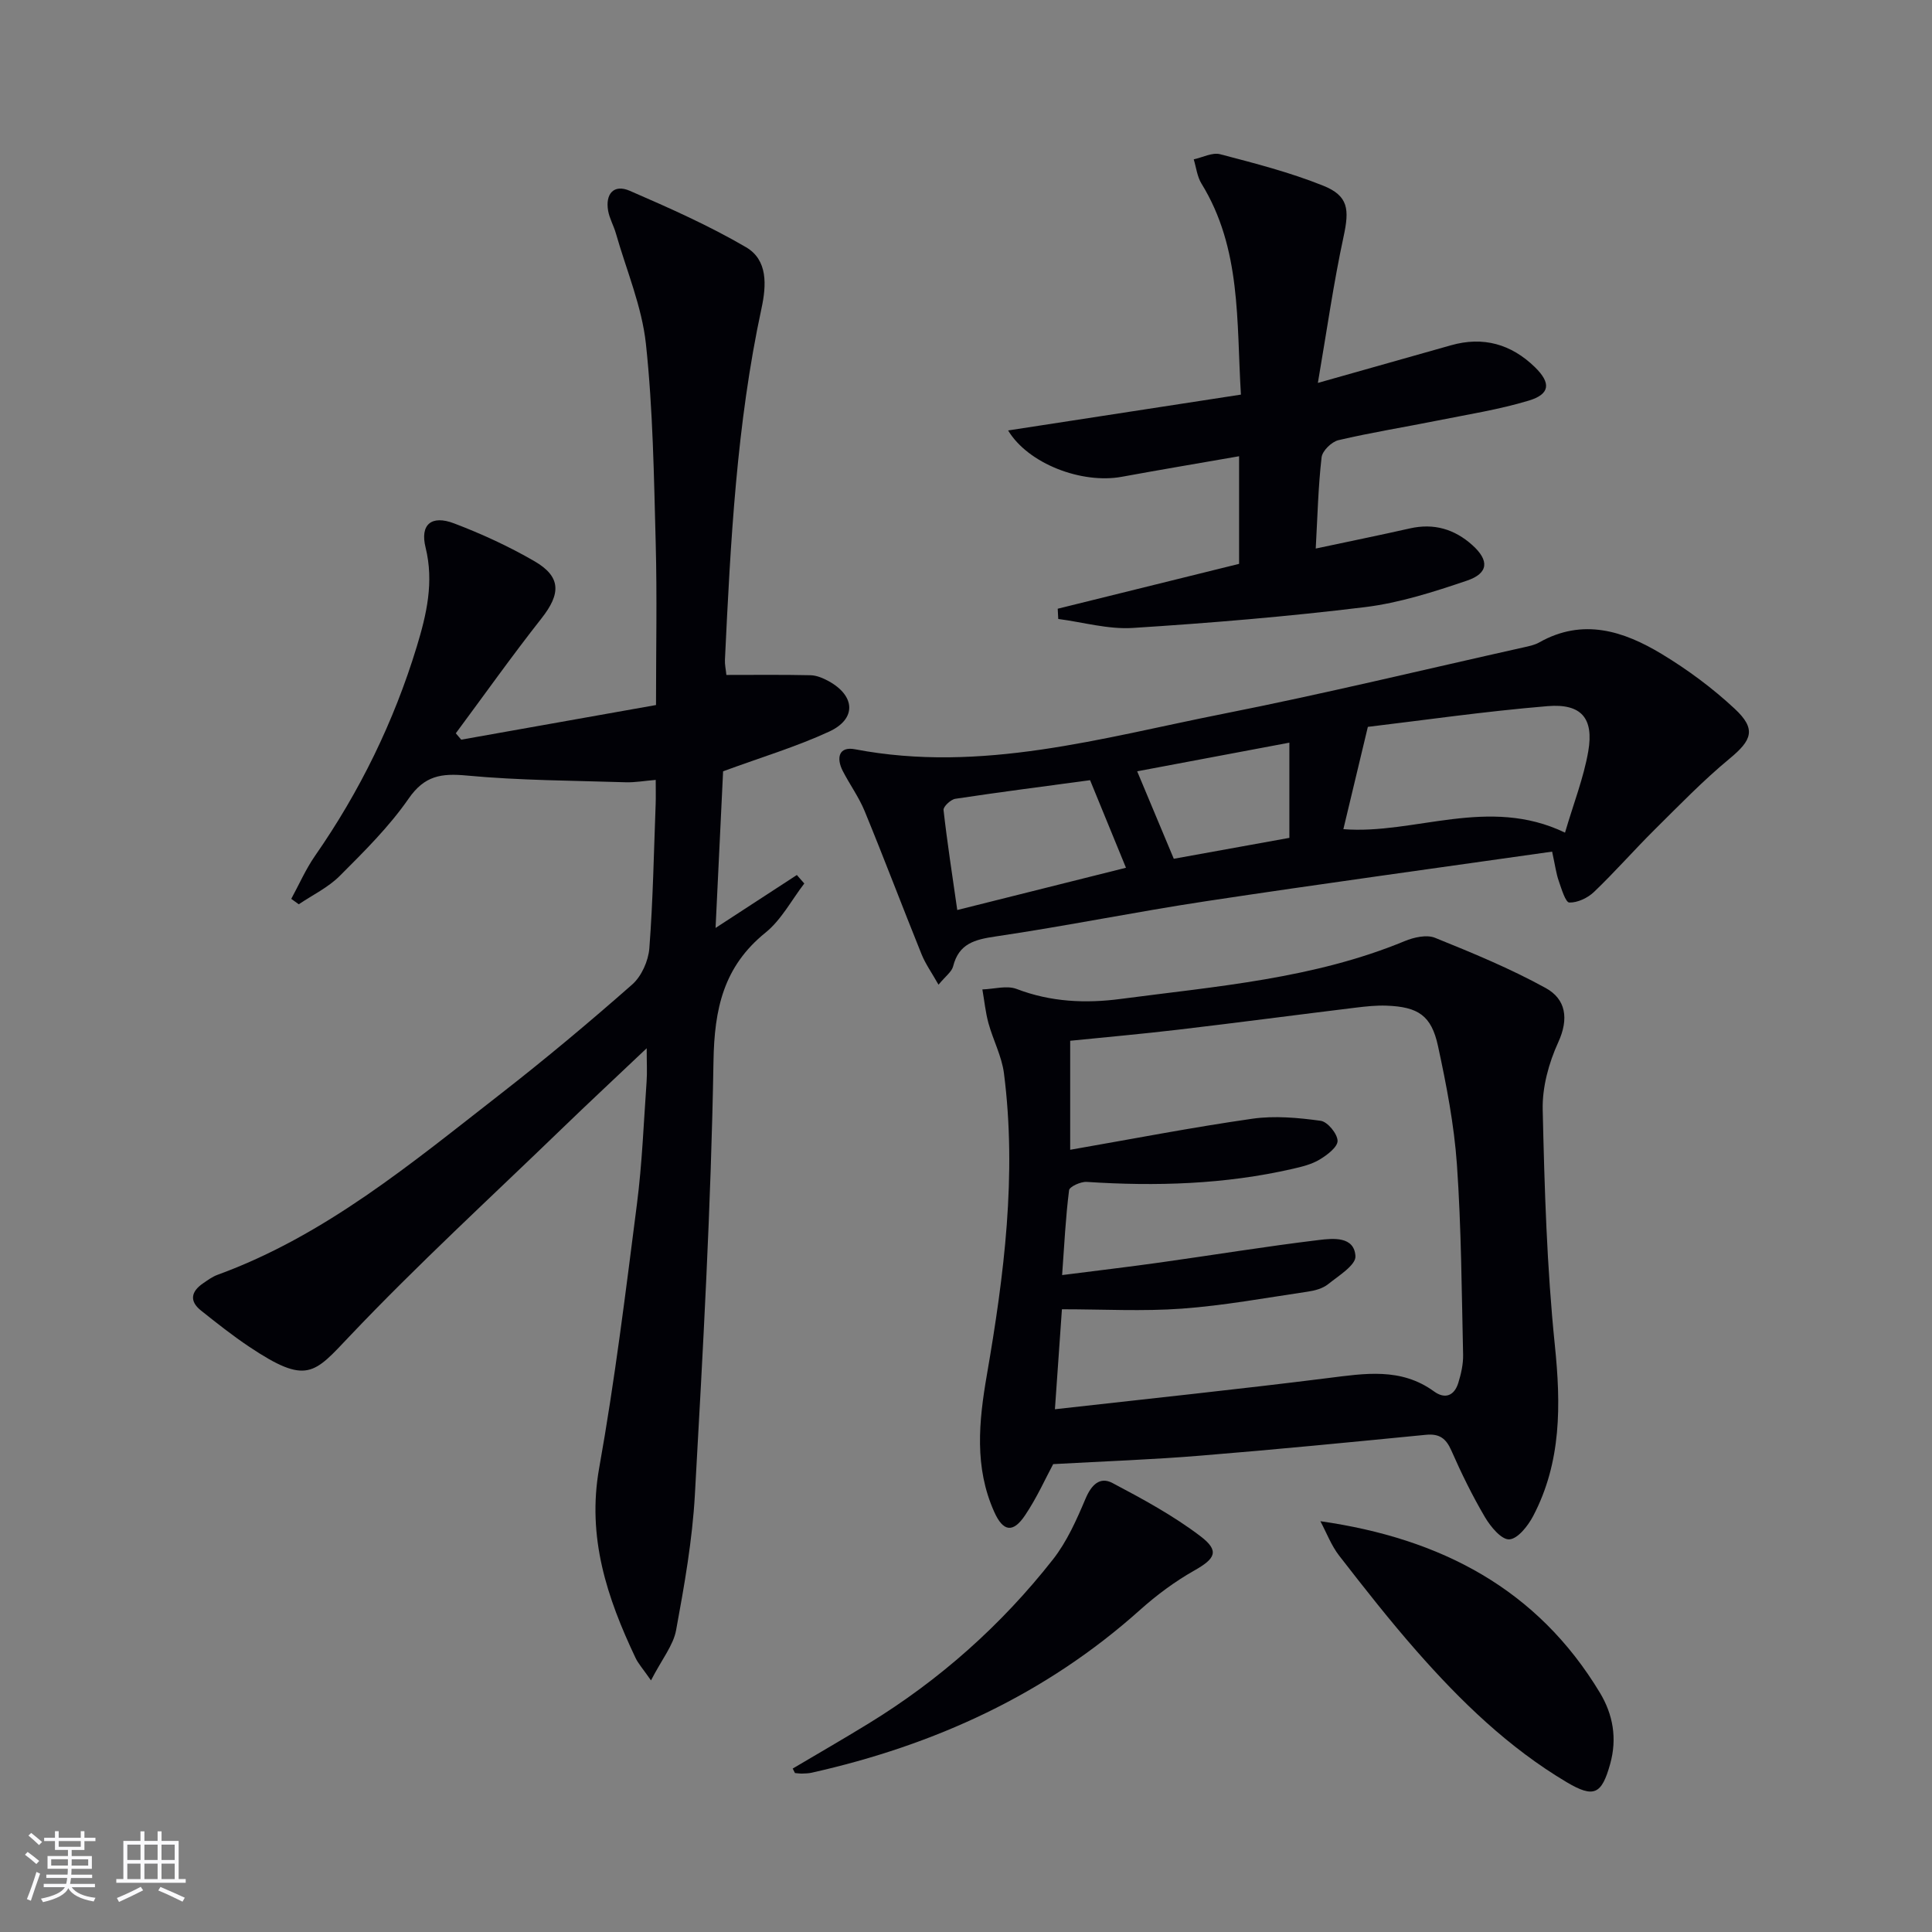
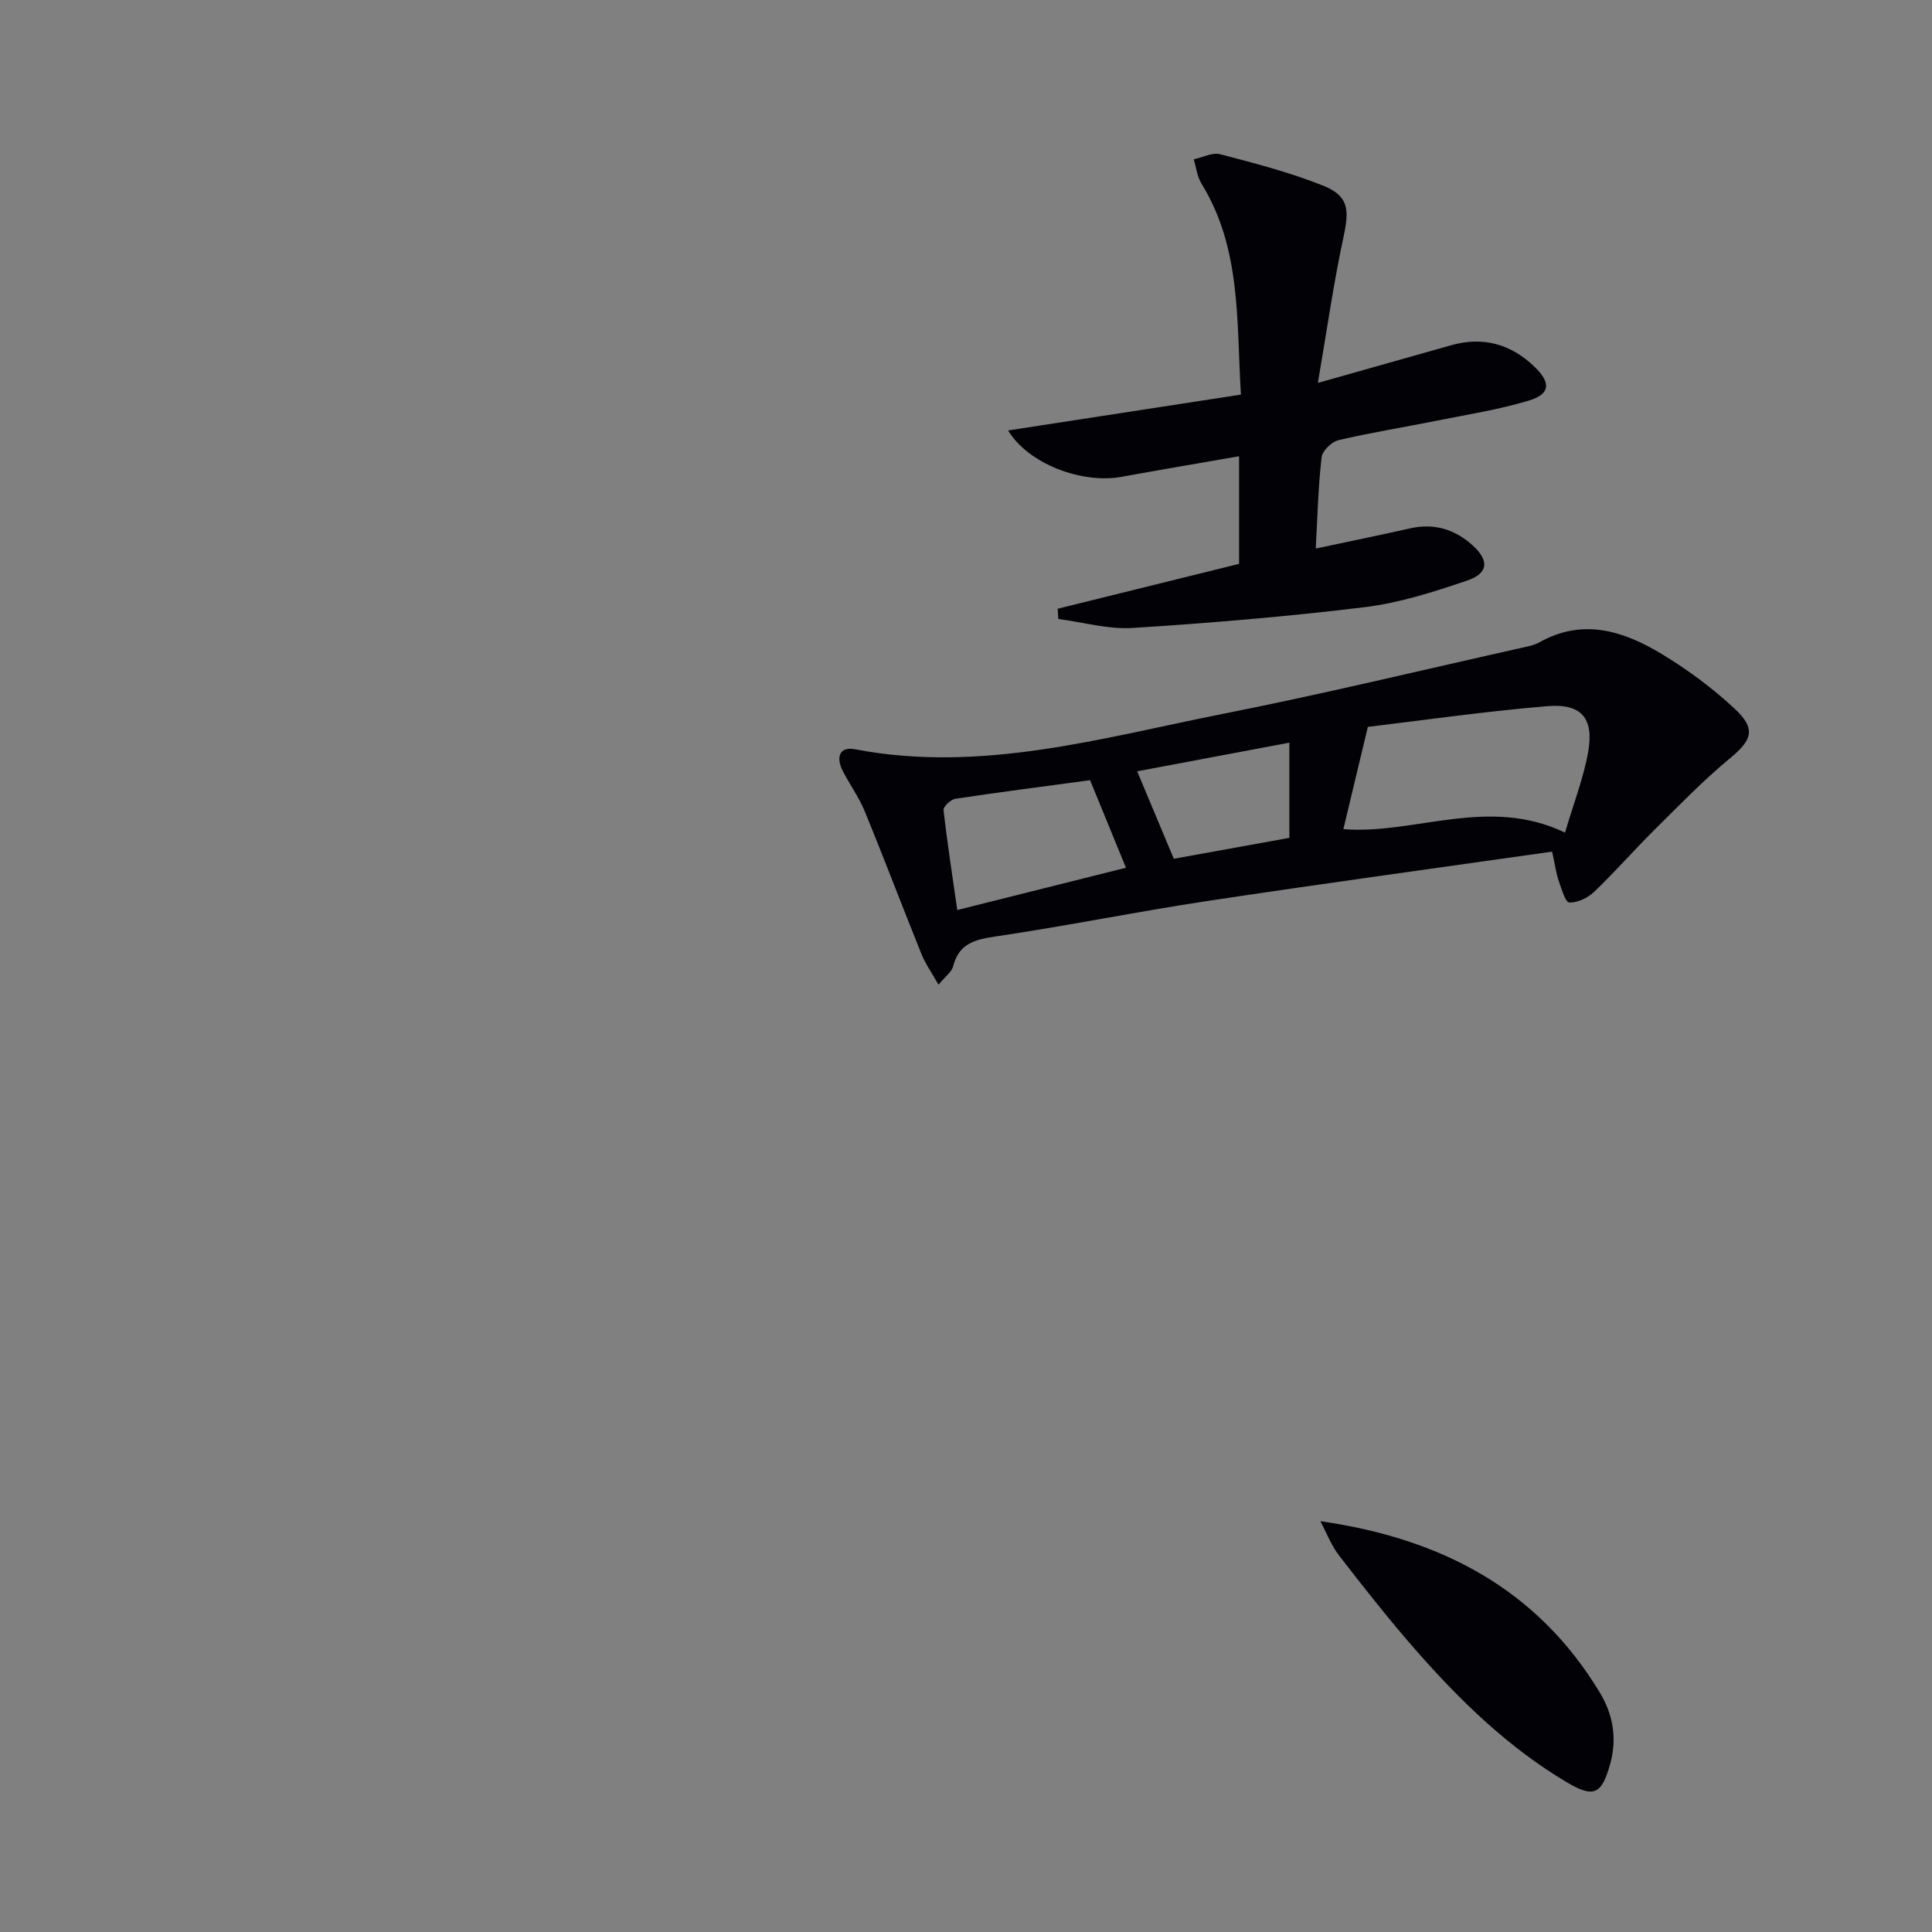
<svg xmlns="http://www.w3.org/2000/svg" enable-background="new 0 0 400 400" viewBox="0 0 400 400">
  <rect x="0" y="0" width="400" height="400" fill="#808080" stroke="none" />
  <g fill="#010106">
-     <path d="m135.76 161.47c-2.39.2-4.31.55-6.21.49-10.97-.35-21.97-.37-32.88-1.39-5.31-.5-8.77 0-12.08 4.79-4.04 5.83-9.2 10.93-14.24 15.98-2.39 2.4-5.63 3.95-8.49 5.88-.52-.37-1.04-.75-1.56-1.12 1.62-2.97 2.99-6.12 4.91-8.89 9.29-13.35 16.33-27.77 21.07-43.31 2.04-6.7 3.6-13.38 1.83-20.55-1.18-4.75 1.2-6.78 5.9-4.99 5.71 2.17 11.34 4.76 16.62 7.82 5.57 3.22 5.51 6.74 1.48 11.85-6.12 7.77-11.84 15.84-17.74 23.79.37.44.74.88 1.12 1.32 13.32-2.37 26.64-4.74 40.33-7.17 0-11.49.23-22.47-.06-33.43-.37-13.79-.56-27.64-2.03-41.34-.83-7.75-4.04-15.25-6.21-22.86-.45-1.59-1.32-3.08-1.61-4.68-.62-3.52 1.17-5.59 4.47-4.16 8.18 3.55 16.39 7.19 24.07 11.68 4.53 2.64 4.25 7.85 3.21 12.67-5.16 23.98-6.41 48.37-7.57 72.76-.05.96.18 1.93.3 3.13 5.96 0 11.71-.07 17.44.06 1.26.03 2.6.61 3.74 1.23 5.52 3.04 5.79 7.81.12 10.43-6.72 3.11-13.89 5.26-21.98 8.23-.47 9.8-1 20.66-1.56 32.43 6.18-4.02 11.51-7.49 16.83-10.96.51.59 1.02 1.17 1.54 1.76-2.64 3.43-4.75 7.52-8.02 10.16-8.71 7.03-10.6 15.78-10.78 26.65-.5 29.91-2.18 59.82-3.85 89.7-.52 9.41-2.18 18.79-3.89 28.08-.58 3.14-2.9 5.95-5.2 10.4-1.71-2.46-2.64-3.47-3.2-4.66-5.9-12.44-10.09-24.98-7.53-39.3 3.24-18.11 5.48-36.4 7.82-54.66 1.08-8.4 1.4-16.89 2-25.35.14-1.92.02-3.87.02-6.91-6.36 6.03-12.03 11.3-17.59 16.68-14.72 14.23-29.83 28.09-43.91 42.93-7.38 7.77-8.83 10.19-20.81 2.18-3.45-2.31-6.72-4.9-9.97-7.49-2.47-1.97-2.03-3.95.43-5.63.95-.65 1.92-1.37 2.99-1.76 22.31-8.14 40.24-23.16 58.6-37.45 9.32-7.26 18.39-14.85 27.26-22.66 1.93-1.7 3.35-4.89 3.55-7.5.76-9.94.93-19.93 1.31-29.91.05-1.47.01-2.92.01-4.95z" />
-     <path d="m218.05 303.13c-1.52 2.81-3.35 6.93-5.83 10.61-2.49 3.7-4.54 3.39-6.38-.73-4.14-9.23-3.19-18.7-1.52-28.35 3.57-20.66 6.23-41.42 3.54-62.43-.45-3.54-2.25-6.89-3.21-10.39-.62-2.28-.85-4.66-1.26-6.99 2.39-.07 5.05-.88 7.11-.09 7.05 2.7 14.28 3.02 21.51 2.06 19.88-2.62 39.99-4.18 58.83-11.98 1.89-.78 4.53-1.38 6.26-.68 7.78 3.14 15.58 6.36 22.92 10.4 4.17 2.29 4.85 6.33 2.59 11.25-1.95 4.27-3.32 9.28-3.21 13.92.37 16.26.85 32.57 2.51 48.74 1.27 12.36 1.39 24.21-4.49 35.42-1.07 2.03-3.18 4.72-4.94 4.82-1.62.09-3.87-2.62-5.03-4.59-2.61-4.43-4.89-9.09-6.96-13.8-1.11-2.53-2.48-3.53-5.26-3.26-15.53 1.52-31.07 3.05-46.62 4.31-9.85.82-19.74 1.16-30.56 1.76zm1.85-39.14c7.35-.94 13.77-1.69 20.17-2.59 11-1.54 21.97-3.34 32.99-4.67 2.91-.35 7.34-.82 7.57 3.36.1 1.84-3.51 4.06-5.68 5.8-1.1.88-2.73 1.32-4.18 1.53-8.68 1.28-17.34 2.88-26.07 3.52-8.09.59-16.26.13-24.84.13-.48 6.86-.94 13.39-1.45 20.7 19.27-2.17 37.9-4.12 56.48-6.45 7.67-.96 15.14-2.23 22.01 2.76 2.3 1.67 4.2.87 5.02-1.75.58-1.87 1.04-3.89 1-5.84-.3-13.13-.37-26.29-1.28-39.39-.58-8.24-2.17-16.45-3.92-24.54-1.37-6.33-4.11-8.1-10.64-8.35-2.15-.08-4.32.16-6.46.42-12.19 1.49-24.37 3.1-36.57 4.54-7.52.89-15.07 1.56-22.48 2.31v22.57c12.92-2.25 25.28-4.65 37.72-6.43 4.62-.66 9.48-.21 14.14.43 1.42.19 3.46 2.67 3.5 4.14.03 1.29-2.16 2.95-3.71 3.88-1.66 1-3.68 1.49-5.6 1.93-14.06 3.22-28.29 3.64-42.63 2.7-1.23-.08-3.56.98-3.65 1.73-.71 5.58-.98 11.19-1.44 17.56z" />
+     <path d="m135.76 161.47z" />
    <path d="m321.35 176.32c-24.02 3.42-47.82 6.66-71.56 10.25-14.58 2.2-29.05 5.16-43.64 7.31-4.35.64-7.63 1.47-8.82 6.2-.29 1.13-1.56 2.02-3.02 3.79-1.41-2.49-2.71-4.31-3.52-6.32-3.98-9.85-7.73-19.79-11.77-29.61-1.19-2.9-3.09-5.51-4.53-8.31-1.38-2.69-.85-5.15 2.54-4.5 26.16 5 51.12-2.37 76.25-7.35 20.8-4.12 41.43-9.12 62.13-13.74 1.13-.25 2.32-.49 3.3-1.05 9.03-5.08 17.45-2.35 25.36 2.43 5.36 3.24 10.5 7.05 15.08 11.32 4.51 4.2 3.59 6.49-1.06 10.33-5.48 4.53-10.46 9.69-15.53 14.71-4.25 4.22-8.2 8.74-12.53 12.88-1.3 1.25-3.42 2.25-5.12 2.2-.78-.02-1.62-2.82-2.18-4.45-.54-1.53-.74-3.16-1.38-6.09zm-38.15-25.83c-1.98 8.29-3.52 14.72-5.07 21.18 14.71 1.17 30.03-6.93 45.89.72 1.78-6.08 3.86-11.35 4.81-16.82 1.19-6.87-1.42-9.95-8.43-9.37-13.01 1.08-25.94 2.95-37.2 4.29zm-57.51 11.04c-9.29 1.25-18.61 2.45-27.89 3.85-.95.14-2.52 1.61-2.45 2.32.75 6.69 1.79 13.35 2.84 20.71 12.05-3.02 23.45-5.88 34.93-8.75-2.7-6.6-5.01-12.23-7.43-18.13zm9.75-1.84c2.65 6.33 5.04 12.04 7.58 18.11 7.64-1.38 15.57-2.82 23.93-4.33 0-6.59 0-12.87 0-19.71-11.28 2.13-21.62 4.07-31.51 5.93z" />
    <path d="m256.54 116.74c0-7.61 0-14.7 0-22.28-8.32 1.45-16.3 2.79-24.26 4.25-8.31 1.53-19.41-2.69-23.56-9.59 16.04-2.47 31.81-4.89 48.2-7.42-.94-15.17.13-30.22-8.17-43.69-.89-1.45-1.09-3.34-1.6-5.02 1.83-.39 3.84-1.48 5.46-1.06 7.19 1.88 14.44 3.75 21.31 6.5 5.3 2.12 5.46 4.94 4.26 10.53-2.08 9.63-3.46 19.42-5.33 30.32 10.34-2.92 18.94-5.35 27.55-7.79 6.69-1.9 12.49-.25 17.4 4.54 3.35 3.27 3.14 5.58-1.28 6.91-6.16 1.86-12.58 2.86-18.9 4.13-6.83 1.37-13.72 2.47-20.5 4.06-1.42.33-3.35 2.21-3.5 3.56-.7 6.07-.84 12.2-1.21 18.88 6.7-1.43 13.12-2.73 19.5-4.17 4.95-1.12 9.22.14 12.91 3.45 3.55 3.18 3.39 5.85-1.12 7.37-6.87 2.33-13.94 4.6-21.1 5.48-15.97 1.95-32.03 3.29-48.09 4.31-5.08.32-10.27-1.19-15.41-1.86-.04-.71-.07-1.41-.11-2.12 12.51-3.1 25.03-6.19 37.55-9.29z" />
    <path d="m273.37 314.95c25.02 3.57 44.95 14.08 57.86 35.49 2.73 4.52 3.62 9.48 2.13 14.8-1.75 6.24-3.33 7.11-9.02 3.73-11.99-7.13-21.9-16.73-31.04-27.13-5.59-6.36-10.83-13.04-16.02-19.73-1.65-2.12-2.63-4.76-3.91-7.16z" />
-     <path d="m164.12 366.16c5.22-3.09 10.48-6.12 15.65-9.29 14.77-9.04 27.54-20.4 38.22-33.99 2.91-3.7 4.91-8.23 6.77-12.62 1.2-2.83 2.95-4.6 5.56-3.22 6.27 3.31 12.59 6.74 18.21 11.01 4.03 3.06 3.09 4.65-1.28 7.12-4 2.26-7.78 5.07-11.21 8.14-19.57 17.53-42.58 28.01-67.99 33.71-.64.14-1.32.16-1.99.18-.49.01-.98-.07-1.47-.11-.14-.31-.3-.62-.47-.93z" />
  </g>
-   <path d="m5.17 384 .55-.58c.85.61 1.65 1.24 2.4 1.87l-.59.64c-.83-.73-1.62-1.38-2.36-1.93m1.22 9.53-.82-.34c.71-1.76 1.37-3.64 1.98-5.63.24.13.5.25.76.36-.6 1.67-1.24 3.54-1.92 5.61m-.5-13.5.57-.54c.56.44 1.31 1.06 2.26 1.87l-.64.64c-.68-.66-1.41-1.32-2.19-1.97m3.25.46h2.24v-1.36h.77v1.36h4.57v-1.36h.76v1.36h2.28v.69h-2.28v1.84h-2.64v1.26h4.18v2.64h-4.21c0 .45-.02.86-.05 1.21h4.32v.69h-4.38c-.04.34-.1.75-.19 1.22h5.15v.69h-4.82c.87 1.19 2.51 1.92 4.93 2.19-.17.32-.3.57-.37.76-2.77-.49-4.52-1.41-5.26-2.76-.56 1.26-2.3 2.23-5.24 2.9-.12-.24-.26-.48-.43-.72 2.73-.55 4.38-1.34 4.96-2.38h-4.38v-.69h4.65c.1-.38.17-.79.21-1.22h-4.32v-.69h4.4c.03-.34.05-.75.05-1.21h-4.2v-2.64h4.23v-1.26h-2.69v-1.84h-2.24zm1.46 4.46v1.29h3.45c.01-.4.02-.57.01-.53v-.32-.45h-3.46zm1.55-2.59h4.57v-1.19h-4.57zm6.11 2.59h-3.42v.77c-.01.19-.01.37-.02.53h3.44z" fill="#fafafc" />
-   <path d="m32.63 379.16h.82v1.98h3.54v7.89h1.46v.78h-14.37v-.78h1.46v-7.89h3.54v-1.98h.82v1.98h2.73zm-3.49 11.48.5.73c-1.61.82-3.28 1.63-5 2.41-.13-.27-.28-.55-.44-.82 1.75-.72 3.4-1.49 4.94-2.32m-2.78-5.55h2.73v-3.18h-2.73zm0 3.95h2.73v-3.2h-2.73zm3.54-3.95h2.73v-3.18h-2.73zm0 3.95h2.73v-3.2h-2.73zm7.89 4.68c-1.84-.92-3.51-1.7-5.02-2.32l.45-.73c1.89.8 3.57 1.55 5.04 2.23zm-1.62-11.81h-2.73v3.18h2.73zm-2.73 7.13h2.73v-3.2h-2.73z" fill="#fafafc" />
</svg>